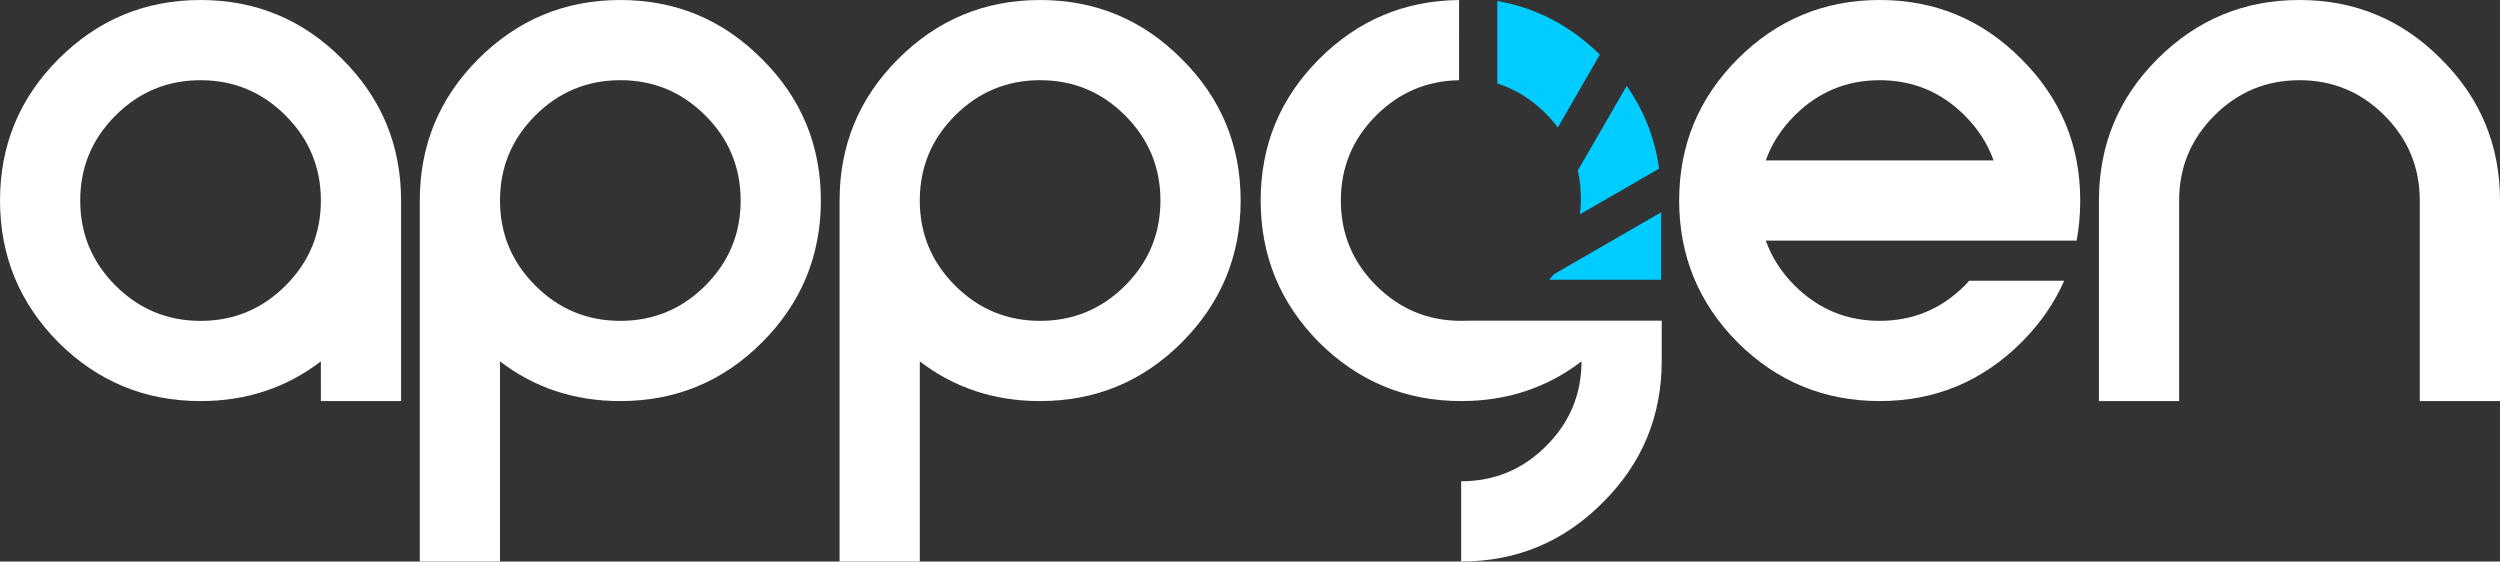
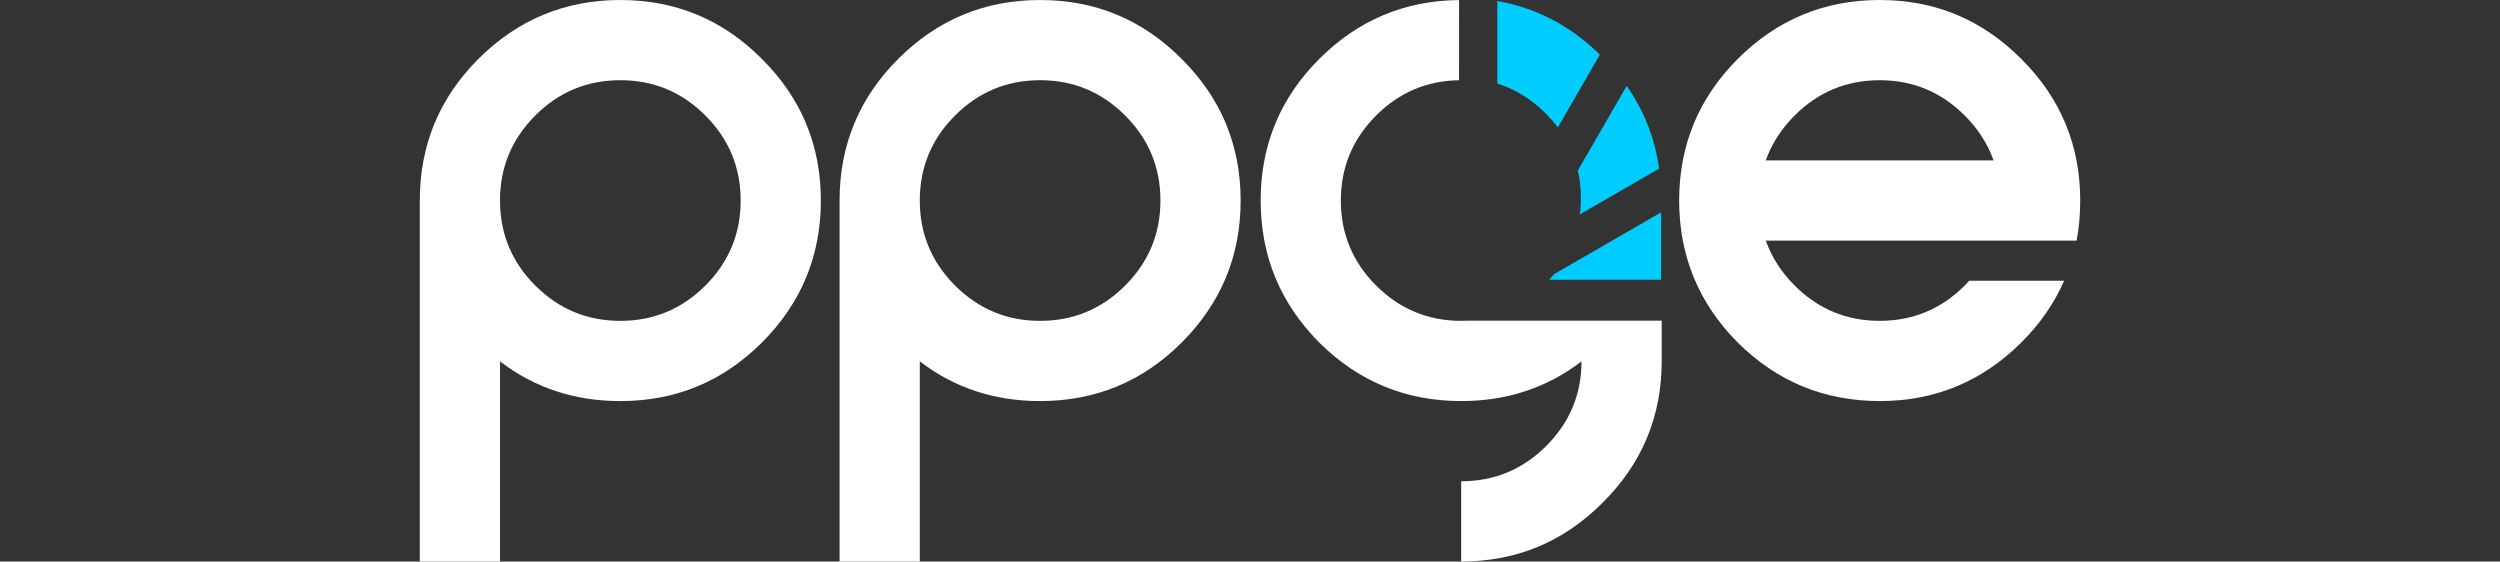
<svg xmlns="http://www.w3.org/2000/svg" xmlns:ns1="http://www.inkscape.org/namespaces/inkscape" xmlns:ns2="http://sodipodi.sourceforge.net/DTD/sodipodi-0.dtd" width="154.616mm" height="34.727mm" viewBox="0 0 154.616 34.727" version="1.1" id="svg8" ns1:version="0.92.2 (5c3e80d, 2017-08-06)" ns2:docname="logo_n.svg">
  <rect x="0" y="0" width="154.616" height="34.727" fill="#333333" stroke="none" />
  <defs id="defs2" />
  <ns2:namedview id="base" pagecolor="#ffffff" bordercolor="#666666" borderopacity="1.0" ns1:pageopacity="0.0" ns1:pageshadow="2" ns1:zoom="0.5" ns1:cx="-19.566416" ns1:cy="92.330584" ns1:document-units="mm" ns1:current-layer="layer1" showgrid="false" ns1:window-width="1920" ns1:window-height="1017" ns1:window-x="-8" ns1:window-y="-8" ns1:window-maximized="1" fit-margin-top="0" fit-margin-left="0" fit-margin-right="0" fit-margin-bottom="0" />
  <g ns1:label="Layer 1" ns1:groupmode="layer" id="layer1" transform="translate(-18.724,-75.837)" style="display:inline">
-     <path ns1:connector-curvature="0" id="path838-5-2" style="font-style:normal;font-variant:normal;font-weight:normal;font-stretch:normal;font-size:50.8px;line-height:1.25;font-family:'Electromagnetic Lungs';-inkscape-font-specification:'Electromagnetic Lungs';letter-spacing:-1.323px;word-spacing:0px;fill:#ffffff;fill-opacity:1;stroke:none;stroke-width:0.265" d="m 31.127,80.798 q -3.076,0 -5.259,2.183 -2.183,2.183 -2.183,5.259 0,3.076 2.183,5.259 2.183,2.183 5.259,2.183 3.076,0 5.259,-2.183 2.183,-2.183 2.183,-5.259 0,-3.076 -2.183,-5.259 -2.183,-2.183 -5.259,-2.183 z m 7.441,17.388 q -3.2,2.456 -7.441,2.456 -5.135,0 -8.781,-3.621 -3.621,-3.646 -3.621,-8.781 0,-5.135 3.621,-8.756 3.646,-3.646 8.781,-3.646 5.135,0 8.756,3.646 3.646,3.621 3.646,8.756 v 12.402 h -4.961 z" />
    <path ns1:connector-curvature="0" id="path840-0-2" style="font-style:normal;font-variant:normal;font-weight:normal;font-stretch:normal;font-size:50.8px;line-height:1.25;font-family:'Electromagnetic Lungs';-inkscape-font-specification:'Electromagnetic Lungs';letter-spacing:-1.323px;word-spacing:0px;fill:#ffffff;fill-opacity:1;stroke:none;stroke-width:0.265" d="m 57.089,95.681 q 3.076,0 5.259,-2.183 2.183,-2.183 2.183,-5.259 0,-3.076 -2.183,-5.259 -2.183,-2.183 -5.259,-2.183 -3.076,0 -5.259,2.183 -2.183,2.183 -2.183,5.259 0,3.076 2.183,5.259 2.183,2.183 5.259,2.183 z m -12.402,-7.441 q 0,-5.135 3.621,-8.756 3.646,-3.646 8.781,-3.646 5.135,0 8.756,3.646 3.646,3.621 3.646,8.756 0,5.135 -3.646,8.781 -3.621,3.621 -8.756,3.621 -4.242,0 -7.441,-2.456 v 12.378 h -4.961 z" />
    <path ns1:connector-curvature="0" id="path842-3-7" style="font-style:normal;font-variant:normal;font-weight:normal;font-stretch:normal;font-size:50.8px;line-height:1.25;font-family:'Electromagnetic Lungs';-inkscape-font-specification:'Electromagnetic Lungs';letter-spacing:-1.323px;word-spacing:0px;fill:#ffffff;fill-opacity:1;stroke:none;stroke-width:0.265" d="m 83.051,95.681 q 3.076,0 5.259,-2.183 2.183,-2.183 2.183,-5.259 0,-3.076 -2.183,-5.259 -2.183,-2.183 -5.259,-2.183 -3.076,0 -5.259,2.183 -2.183,2.183 -2.183,5.259 0,3.076 2.183,5.259 2.183,2.183 5.259,2.183 z m -12.402,-7.441 q 0,-5.135 3.621,-8.756 3.646,-3.646 8.781,-3.646 5.135,0 8.756,3.646 3.646,3.621 3.646,8.756 0,5.135 -3.646,8.781 -3.621,3.621 -8.756,3.621 -4.242,0 -7.441,-2.456 v 12.378 h -4.961 z" />
    <path ns1:connector-curvature="0" style="font-style:normal;font-variant:normal;font-weight:normal;font-stretch:normal;font-size:50.8px;line-height:1.25;font-family:'Electromagnetic Lungs';-inkscape-font-specification:'Electromagnetic Lungs';letter-spacing:-1.323px;word-spacing:0px;fill:#ffffff;fill-opacity:1;stroke:none;stroke-width:0.265" d="m 108.963,75.84 c -3.366,0.031 -6.25,1.244 -8.65,3.643 -2.414,2.414 -3.621,5.333 -3.621,8.756 0,3.423 1.207,6.35 3.621,8.781 2.431,2.414 5.358,3.621 8.781,3.621 2.828,0 5.308,-0.819 7.441,-2.456 0,2.034 -0.728,3.779 -2.183,5.234 -1.455,1.455 -3.208,2.183 -5.259,2.183 v 4.961 c 3.423,0 6.342,-1.215 8.756,-3.646 2.431,-2.414 3.646,-5.333 3.646,-8.756 V 95.671 h -10.13 -1.884 c -0.128,0.006 -0.258,0.009 -0.389,0.009 -2.051,0 -3.803,-0.728 -5.259,-2.183 -1.455,-1.455 -2.183,-3.208 -2.183,-5.259 0,-2.051 0.728,-3.803 2.183,-5.259 1.424,-1.424 3.134,-2.149 5.127,-2.18 z" id="path844-6-4" ns2:nodetypes="ccscscccccscccscsccc" />
    <path ns1:connector-curvature="0" id="path846-4-1" style="font-style:normal;font-variant:normal;font-weight:normal;font-stretch:normal;font-size:50.8px;line-height:1.25;font-family:'Electromagnetic Lungs';-inkscape-font-specification:'Electromagnetic Lungs';letter-spacing:-1.323px;word-spacing:0px;fill:#ffffff;fill-opacity:1;stroke:none;stroke-width:0.265" d="m 142.02,85.759 q -0.546,-1.538 -1.786,-2.778 -2.183,-2.183 -5.259,-2.183 -3.076,0 -5.259,2.183 -1.24,1.24 -1.786,2.778 z m -1.513,7.441 h 5.879 q -0.918,2.084 -2.629,3.795 -3.646,3.646 -8.781,3.646 -5.135,0 -8.781,-3.621 -3.621,-3.646 -3.621,-8.781 0,-5.135 3.621,-8.756 3.646,-3.646 8.781,-3.646 5.135,0 8.756,3.646 3.646,3.621 3.646,8.756 0,1.29 -0.223,2.48 h -19.224 q 0.546,1.538 1.786,2.778 2.183,2.183 5.259,2.183 3.076,0 5.259,-2.183 0.149,-0.149 0.273,-0.298 z" />
-     <path ns1:connector-curvature="0" id="path848-7-3" style="font-style:normal;font-variant:normal;font-weight:normal;font-stretch:normal;font-size:50.8px;line-height:1.25;font-family:'Electromagnetic Lungs';-inkscape-font-specification:'Electromagnetic Lungs';letter-spacing:-1.323px;word-spacing:0px;fill:#ffffff;fill-opacity:1;stroke:none;stroke-width:0.265" d="M 153.496,88.239 V 100.642 H 148.536 V 88.239 q 0,-5.135 3.621,-8.756 3.646,-3.646 8.781,-3.646 5.135,0 8.756,3.646 3.646,3.621 3.646,8.756 v 12.402 h -4.961 V 88.239 q 0,-3.076 -2.183,-5.259 -2.183,-2.183 -5.259,-2.183 -3.076,0 -5.259,2.183 -2.183,2.183 -2.183,5.259 z" />
    <path ns1:connector-curvature="0" style="font-style:normal;font-variant:normal;font-weight:normal;font-stretch:normal;font-size:50.8px;line-height:1.25;font-family:'Electromagnetic Lungs';-inkscape-font-specification:'Electromagnetic Lungs';letter-spacing:-1.323px;word-spacing:0px;display:inline;fill:#00ccff;fill-opacity:1;stroke:none;stroke-width:0.265" d="m 111.328,75.9 v 5.103 c 1.105,0.347 2.101,0.961 2.986,1.846 0.279,0.279 0.531,0.568 0.756,0.869 l 2.6,-4.503 c -1.829,-1.792 -3.943,-2.896 -6.342,-3.315 z m 8.001,5.248 -3.022,5.233 c 0.125,0.55 0.19,1.125 0.19,1.726 0,0.337 -0.022,0.665 -0.061,0.986 l 4.897,-2.828 c -0.26,-1.875 -0.929,-3.581 -2.005,-5.118 z m 2.129,7.821 -6.62,3.823 c -0.097,0.117 -0.199,0.231 -0.304,0.345 h 6.924 z" id="path844-6-4-2" ns2:nodetypes="ccccccccsccccccccc" />
  </g>
</svg>